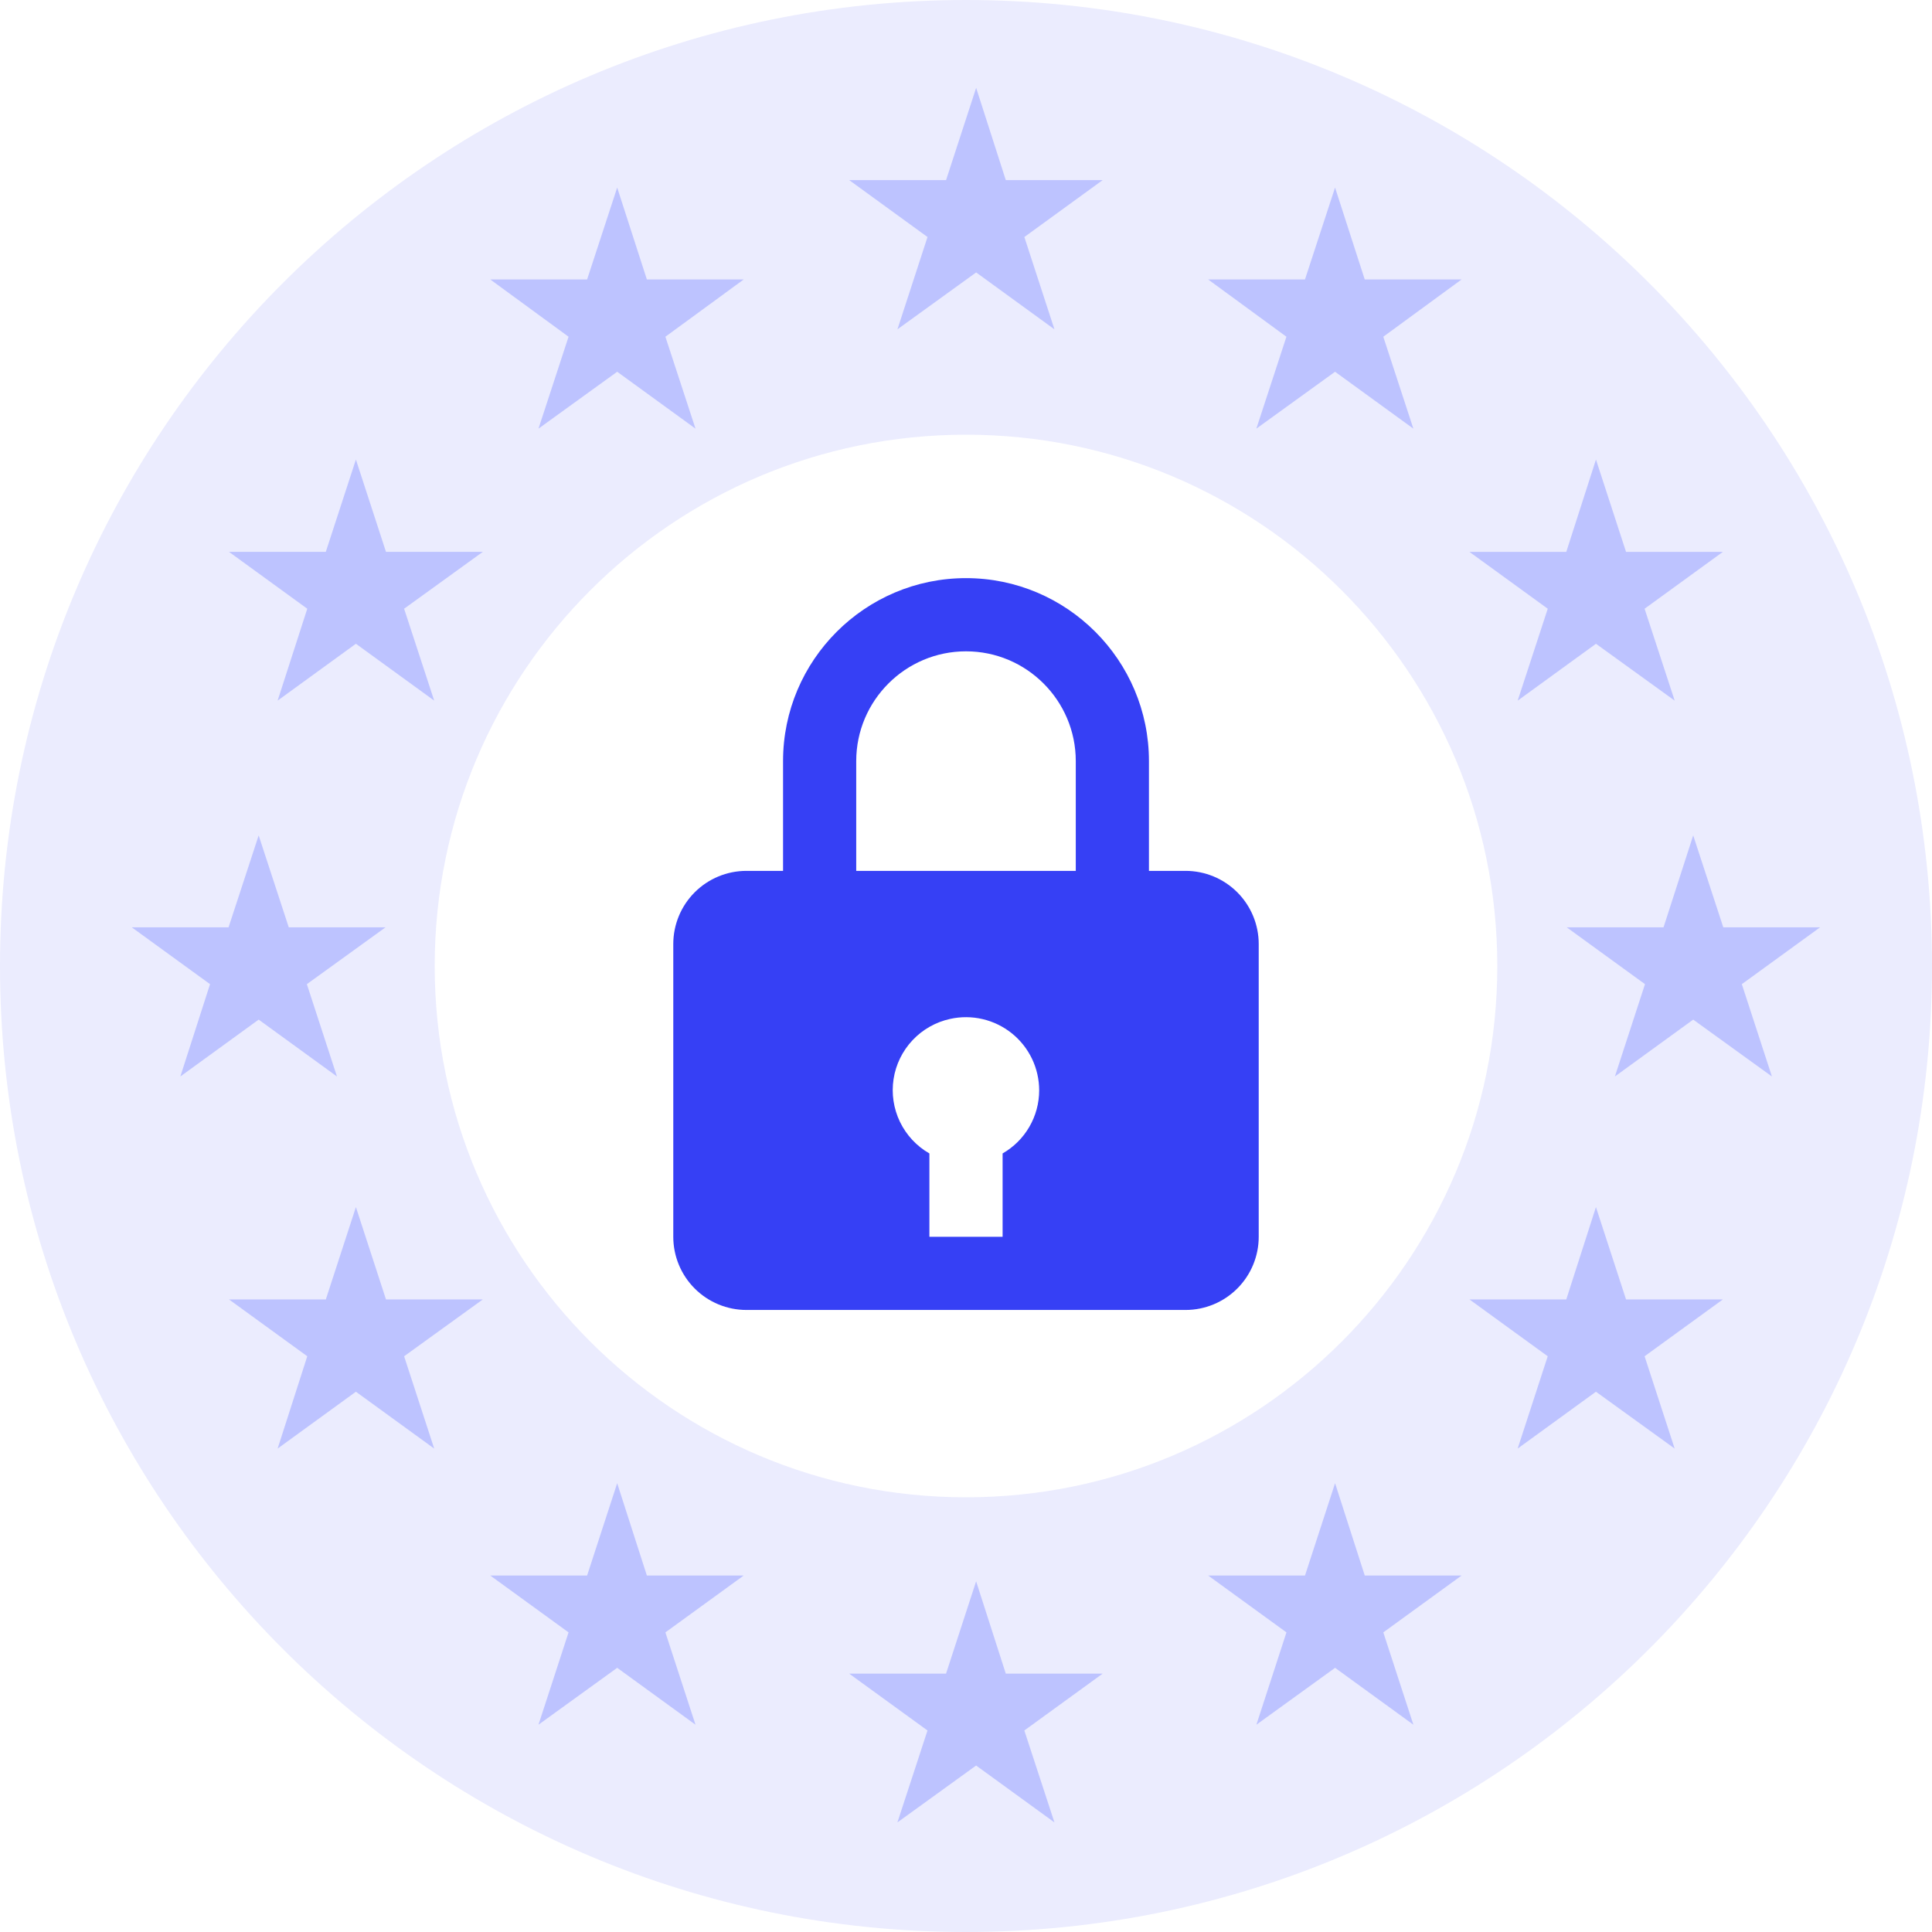
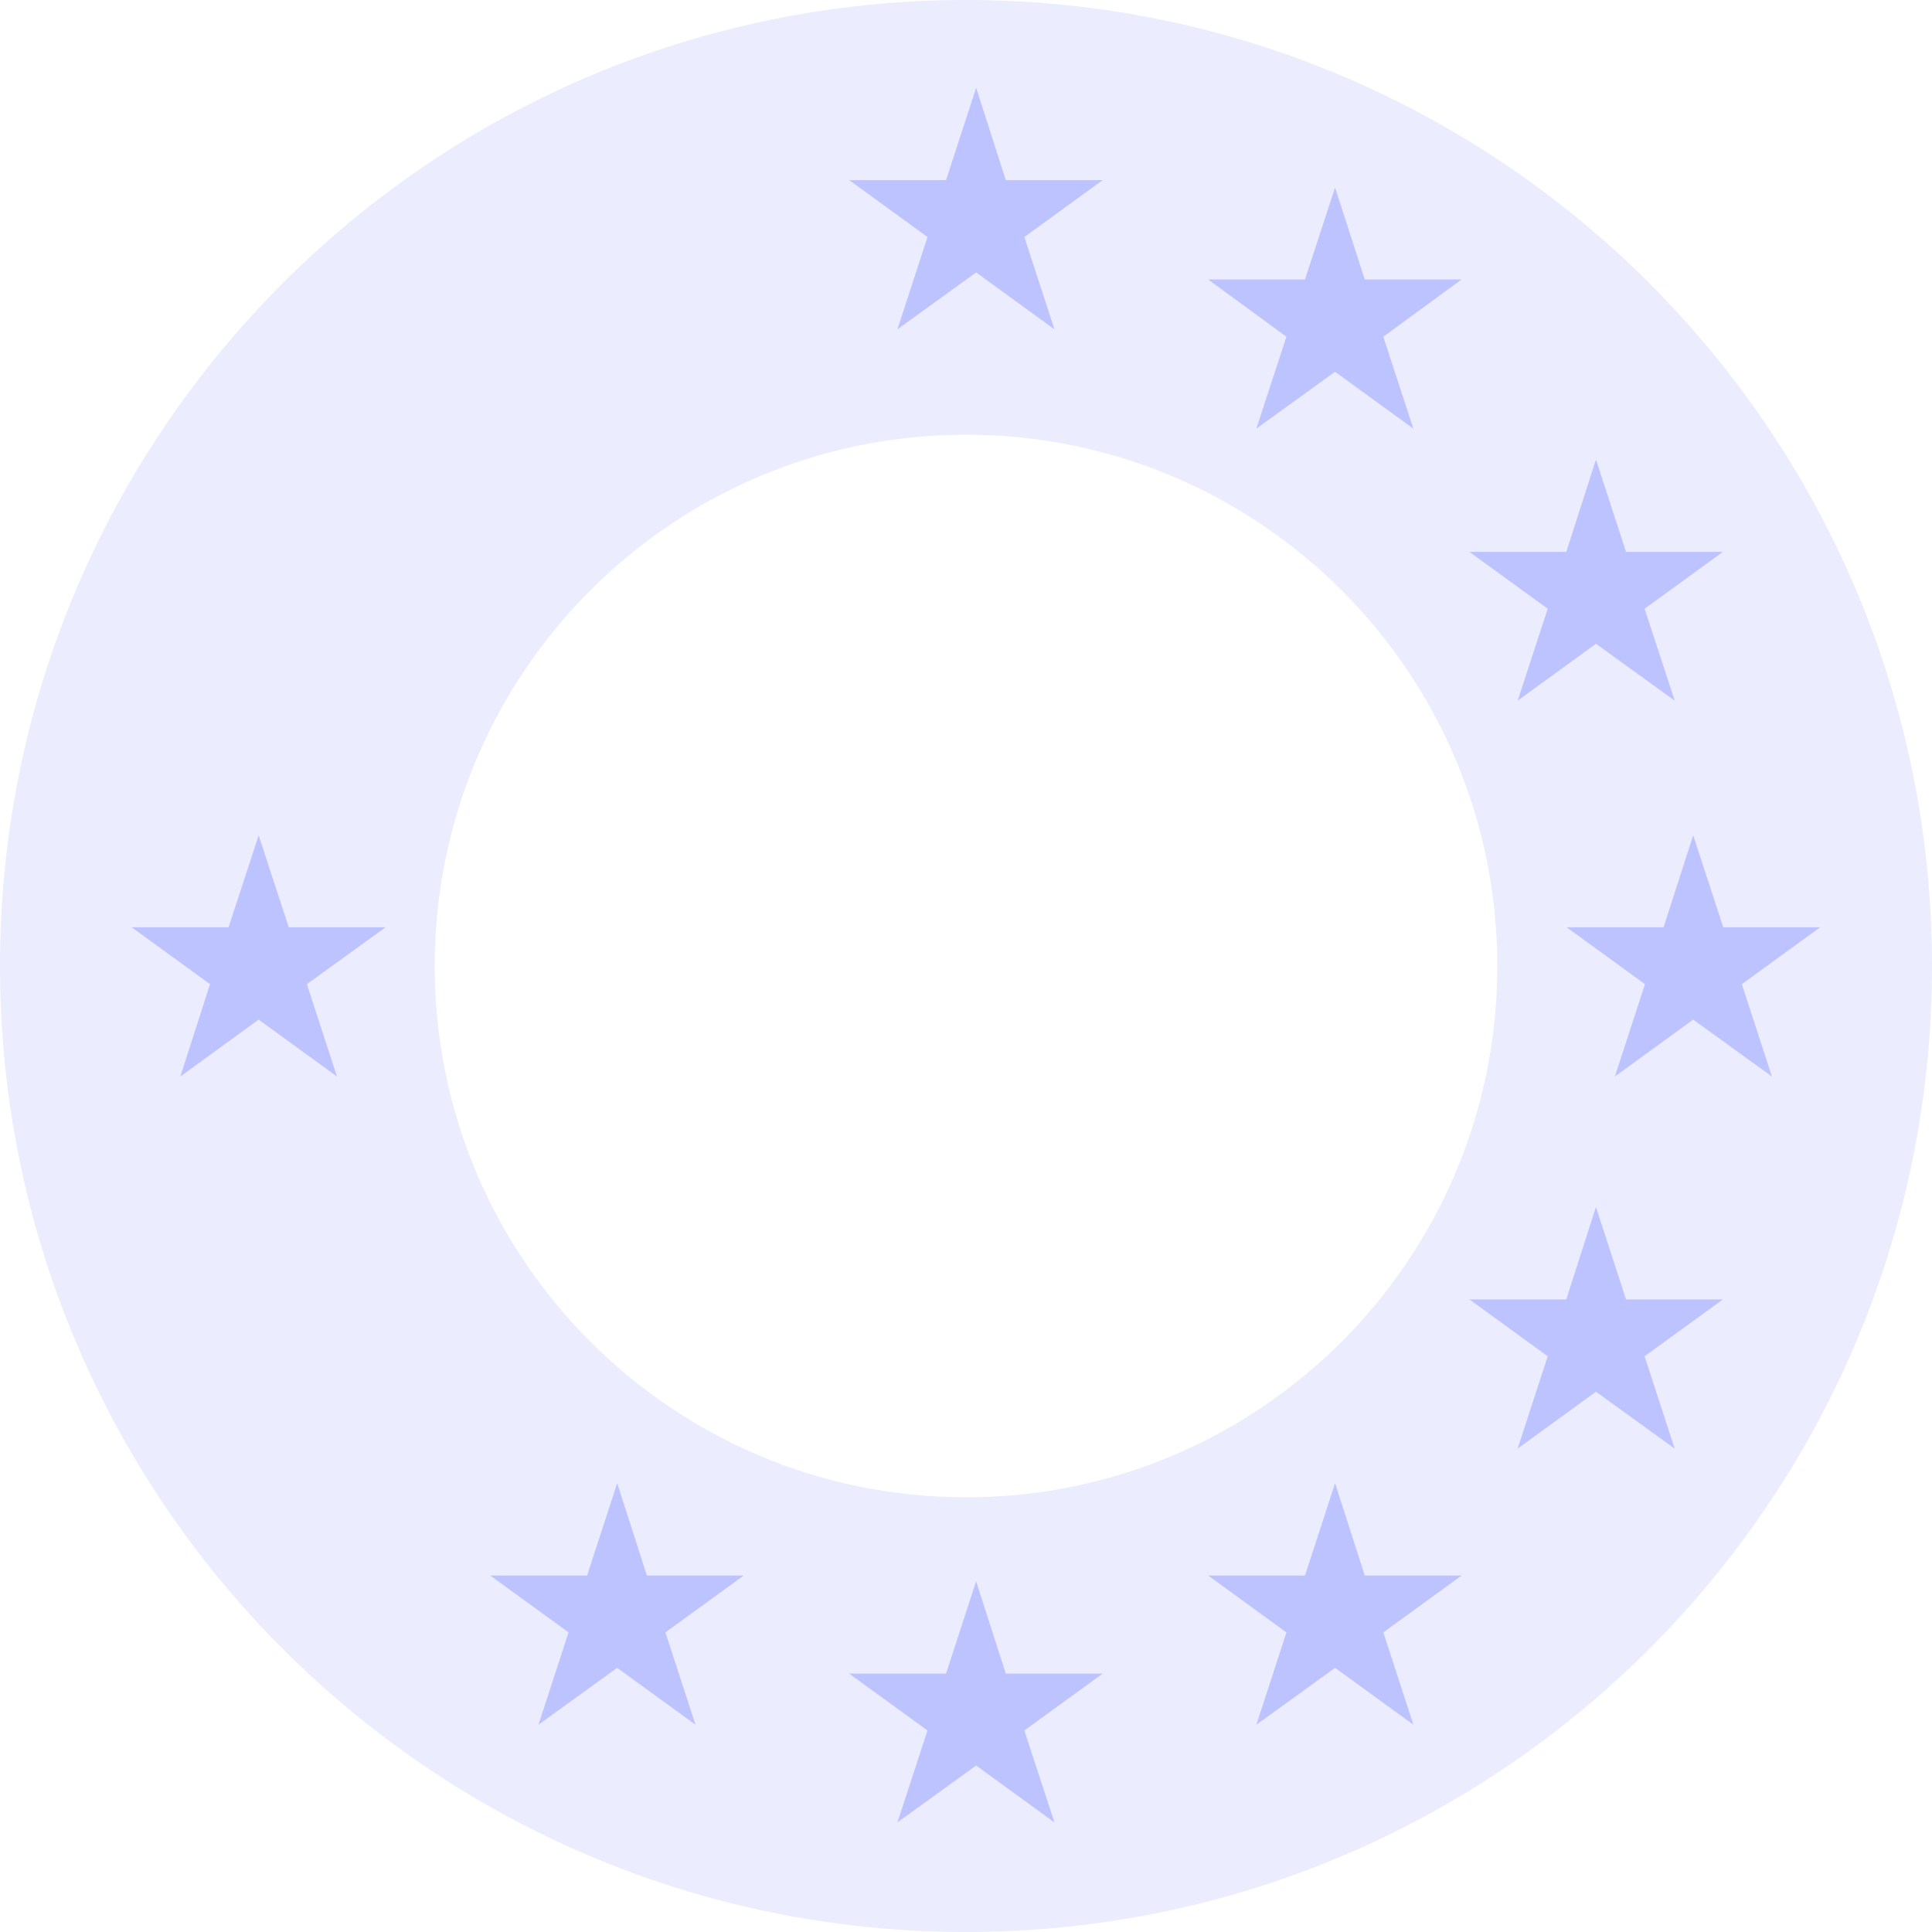
<svg xmlns="http://www.w3.org/2000/svg" width="88" height="88" viewBox="0 0 88 88" fill="none">
  <rect x="0" y="0" width="88" height="88" fill="#333333" stroke="none" />
  <g clip-path="url(#clip0_27_68)">
    <rect width="88" height="88" fill="white" />
    <path d="M88 44C88 68.3 68.3 88 44 88C19.7 88 0 68.3 0 44C0 19.7 19.7 0 44 0C68.3 0 88 19.7 88 44ZM19.8 44C19.8 57.365 30.635 68.2 44 68.2C57.365 68.2 68.2 57.365 68.2 44C68.2 30.635 57.365 19.8 44 19.8C30.635 19.8 19.8 30.635 19.8 44Z" fill="#EBECFE" />
-     <path d="M44 26.333C39.405 26.333 35.667 30.072 35.667 34.667V39.667H34C33.116 39.667 32.268 40.018 31.643 40.643C31.018 41.268 30.667 42.116 30.667 43V56.333C30.667 57.217 31.018 58.065 31.643 58.69C32.268 59.316 33.116 59.667 34 59.667H54C54.884 59.667 55.732 59.316 56.357 58.69C56.982 58.065 57.333 57.217 57.333 56.333V43C57.333 42.116 56.982 41.268 56.357 40.643C55.732 40.018 54.884 39.667 54 39.667H52.333V34.667C52.333 30.072 48.595 26.333 44 26.333ZM39 34.667C39 31.91 41.243 29.667 44 29.667C46.757 29.667 49 31.91 49 34.667V39.667H39V34.667ZM45.667 52.538V56.333H42.333V52.538C41.751 52.205 41.283 51.702 40.991 51.097C40.7 50.492 40.599 49.813 40.701 49.15C40.803 48.486 41.105 47.869 41.565 47.38C42.025 46.891 42.622 46.553 43.278 46.41C43.766 46.302 44.271 46.305 44.757 46.419C45.243 46.532 45.697 46.754 46.087 47.066C46.476 47.379 46.79 47.775 47.006 48.225C47.221 48.675 47.333 49.167 47.333 49.667C47.332 50.25 47.178 50.822 46.885 51.326C46.593 51.83 46.172 52.248 45.667 52.538Z" fill="#3640F5" />
-     <path d="M16.211 20.931L14.84 25.136H10.43L13.996 27.727L12.645 31.912L16.211 29.322L19.777 31.912L18.407 27.727L21.992 25.136H17.581L16.211 20.931Z" fill="#BDC3FF" />
-     <path d="M28.112 8.543L26.742 12.729H22.331L25.897 15.338L24.527 19.524L28.112 16.933L31.679 19.524L30.308 15.338L33.875 12.729H29.464L28.112 8.543Z" fill="#BDC3FF" />
    <path d="M11.782 46.442L15.348 49.032L13.977 44.827L17.563 42.237H13.152L11.782 38.051L10.411 42.237H6L9.567 44.827L8.215 49.032L11.782 46.442Z" fill="#BDC3FF" />
    <path d="M44.462 4L43.092 8.204H38.68L42.247 10.796L40.877 15L44.462 12.409L48.028 15L46.658 10.796L50.225 8.204H45.813L44.462 4Z" fill="#BDC3FF" />
    <path d="M45.813 76.232L44.461 72.026L43.091 76.232H38.679L42.246 78.821L40.876 83.008L44.461 80.417L48.028 83.008L46.657 78.821L50.224 76.232H45.813Z" fill="#BDC3FF" />
-     <path d="M17.581 59.187L16.211 54.981L14.841 59.187H10.43L13.996 61.776L12.645 65.981L16.211 63.391L19.777 65.981L18.407 61.776L21.992 59.187H17.581Z" fill="#BDC3FF" />
    <path d="M29.464 71.763L28.112 67.558L26.742 71.763H22.331L25.897 74.353L24.527 78.558L28.112 75.967L31.679 78.558L30.308 74.353L33.875 71.763H29.464Z" fill="#BDC3FF" />
    <path d="M69.128 31.913L72.694 29.323L76.28 31.913L74.909 27.727L78.475 25.137H74.064L72.694 20.932L71.342 25.137H66.931L70.498 27.727L69.128 31.913Z" fill="#BDC3FF" />
    <path d="M60.81 8.543L59.44 12.729H55.029L58.595 15.338L57.225 19.524L60.81 16.933L64.377 19.524L63.007 15.338L66.573 12.729H62.162L60.81 8.543Z" fill="#BDC3FF" />
    <path d="M82.904 42.237H78.493L77.123 38.051L75.772 42.237H71.36L74.927 44.827L73.556 49.032L77.123 46.442L80.708 49.032L79.338 44.827L82.904 42.237Z" fill="#BDC3FF" />
    <path d="M74.064 59.187L72.693 54.981L71.342 59.187H66.931L70.497 61.776L69.127 65.981L72.693 63.391L76.279 65.981L74.909 61.776L78.475 59.187H74.064Z" fill="#BDC3FF" />
    <path d="M62.163 71.763L60.811 67.558L59.441 71.763H55.03L58.596 74.353L57.227 78.558L60.811 75.967L64.378 78.558L63.008 74.353L66.574 71.763H62.163Z" fill="#BDC3FF" />
  </g>
  <defs>
    <clipPath id="clip0_27_68">
      <rect width="88" height="88" fill="white" />
    </clipPath>
  </defs>
</svg>